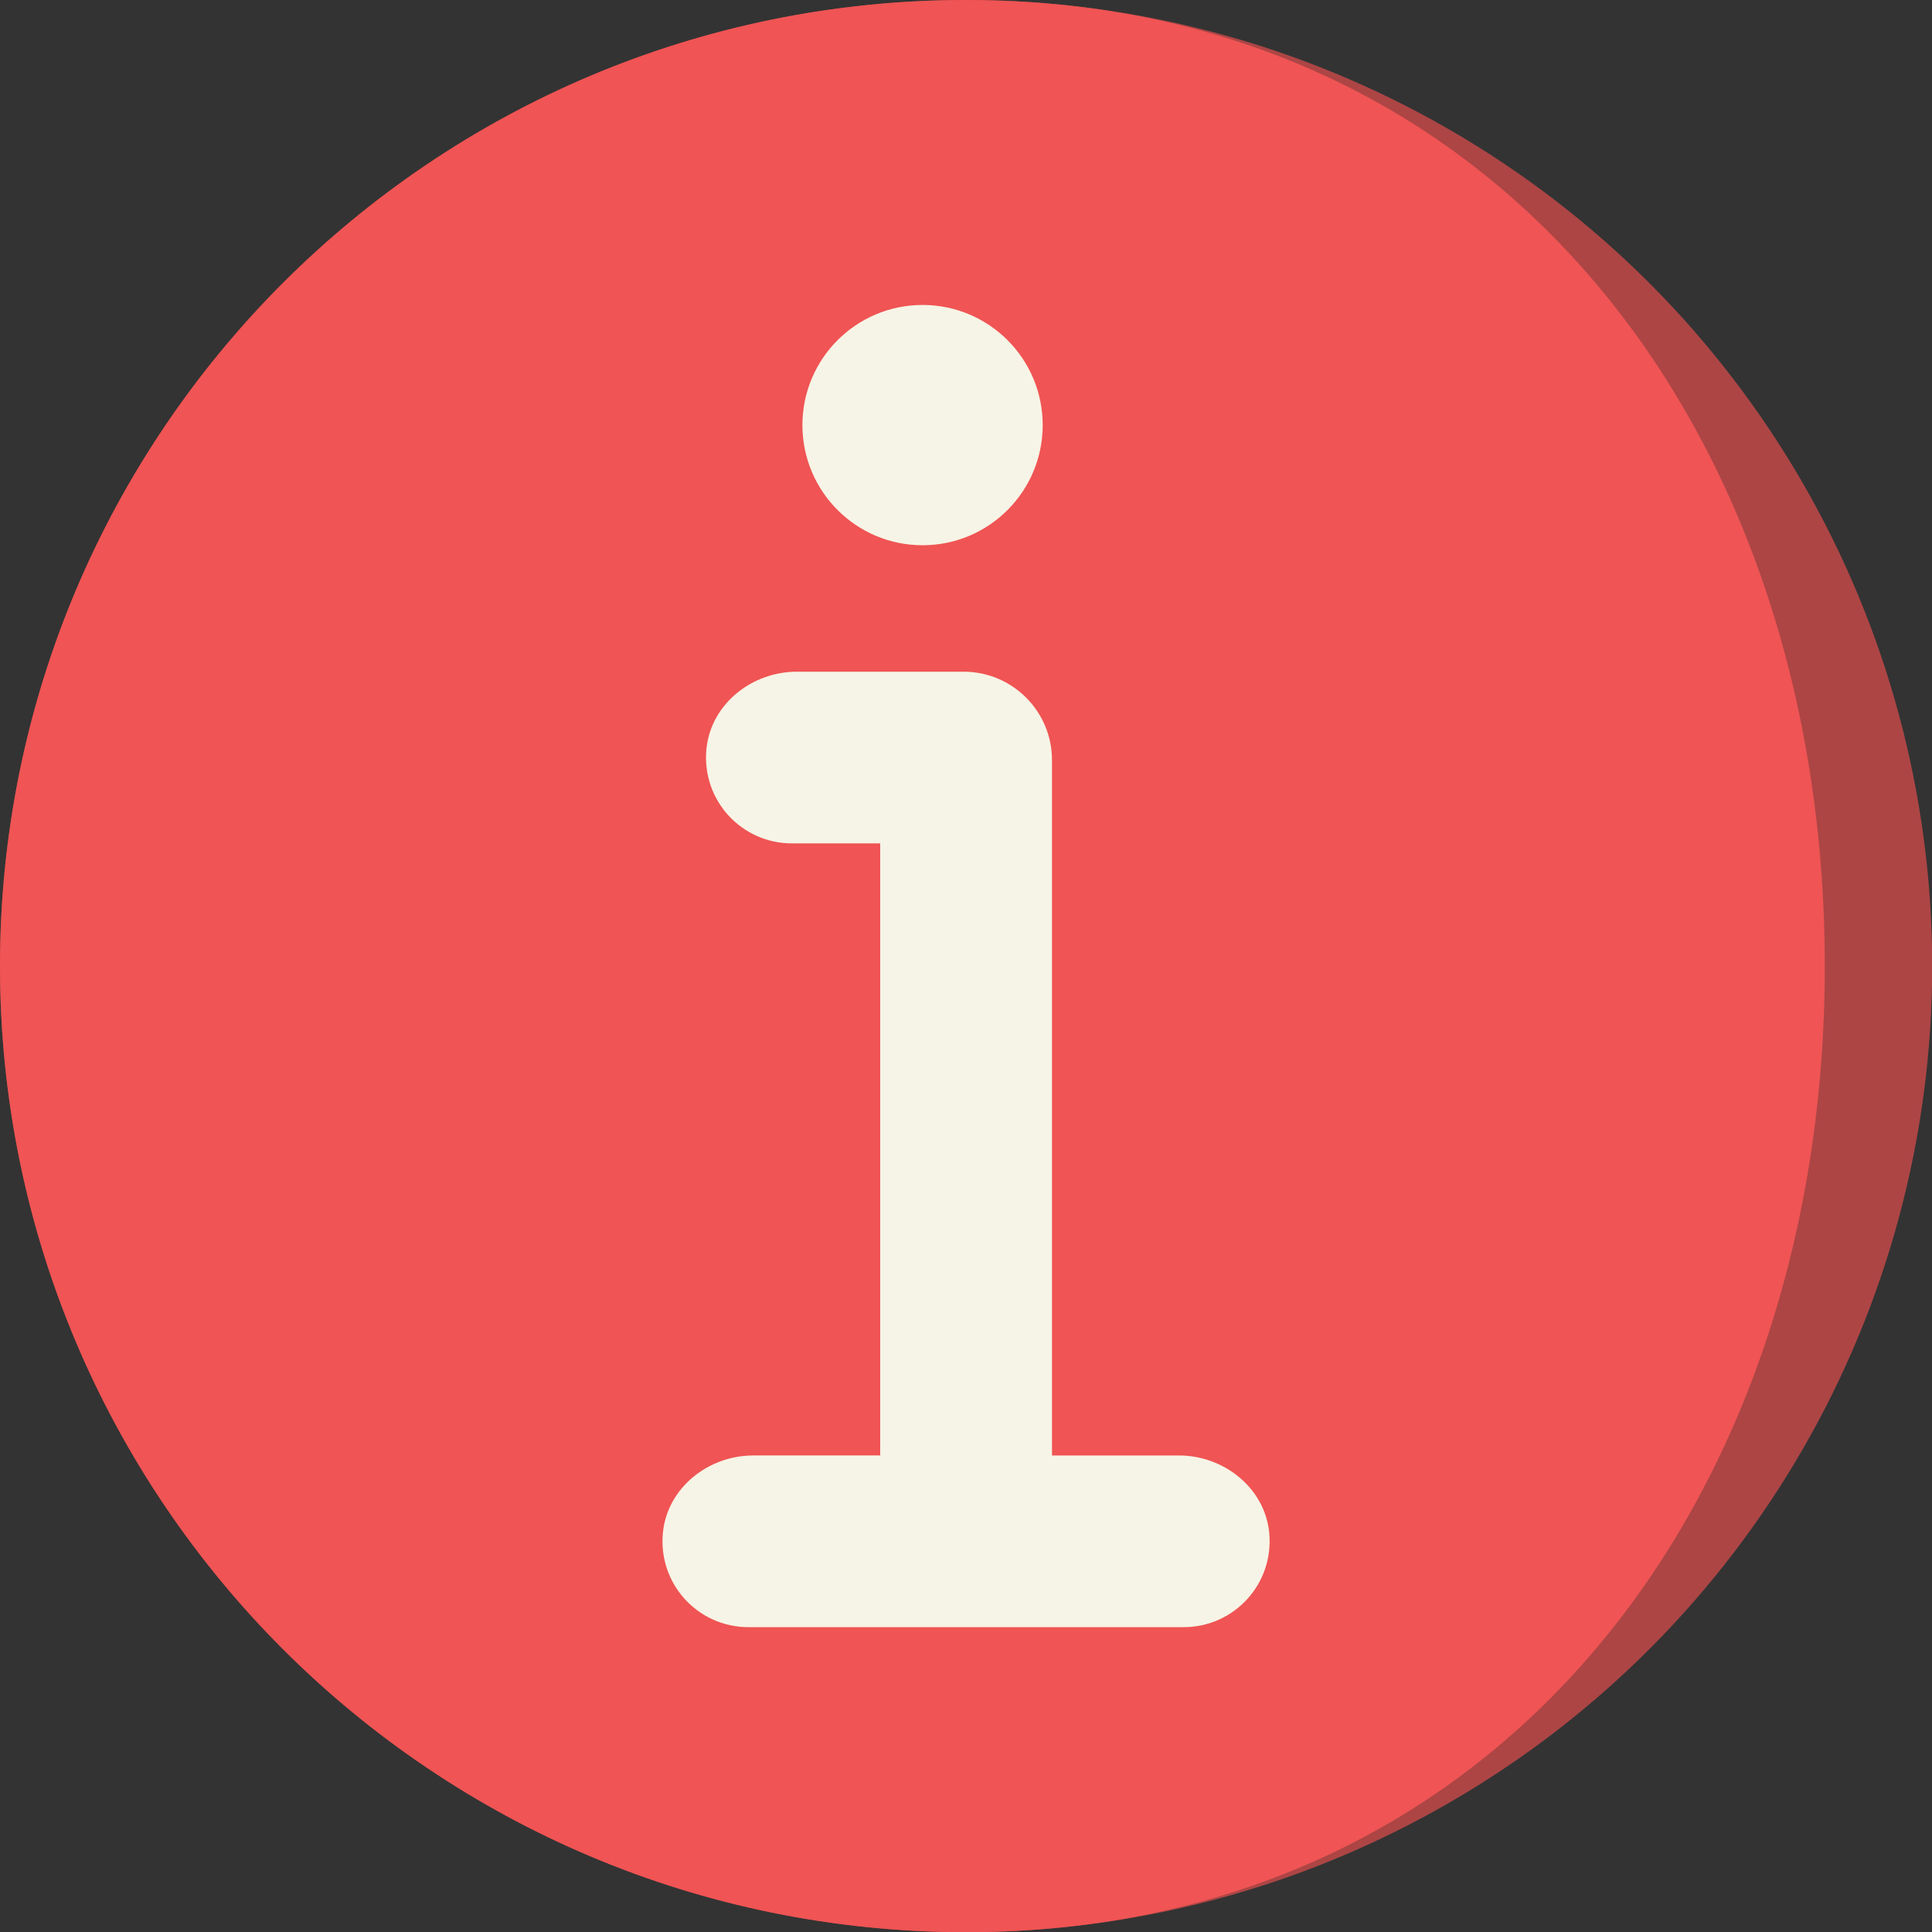
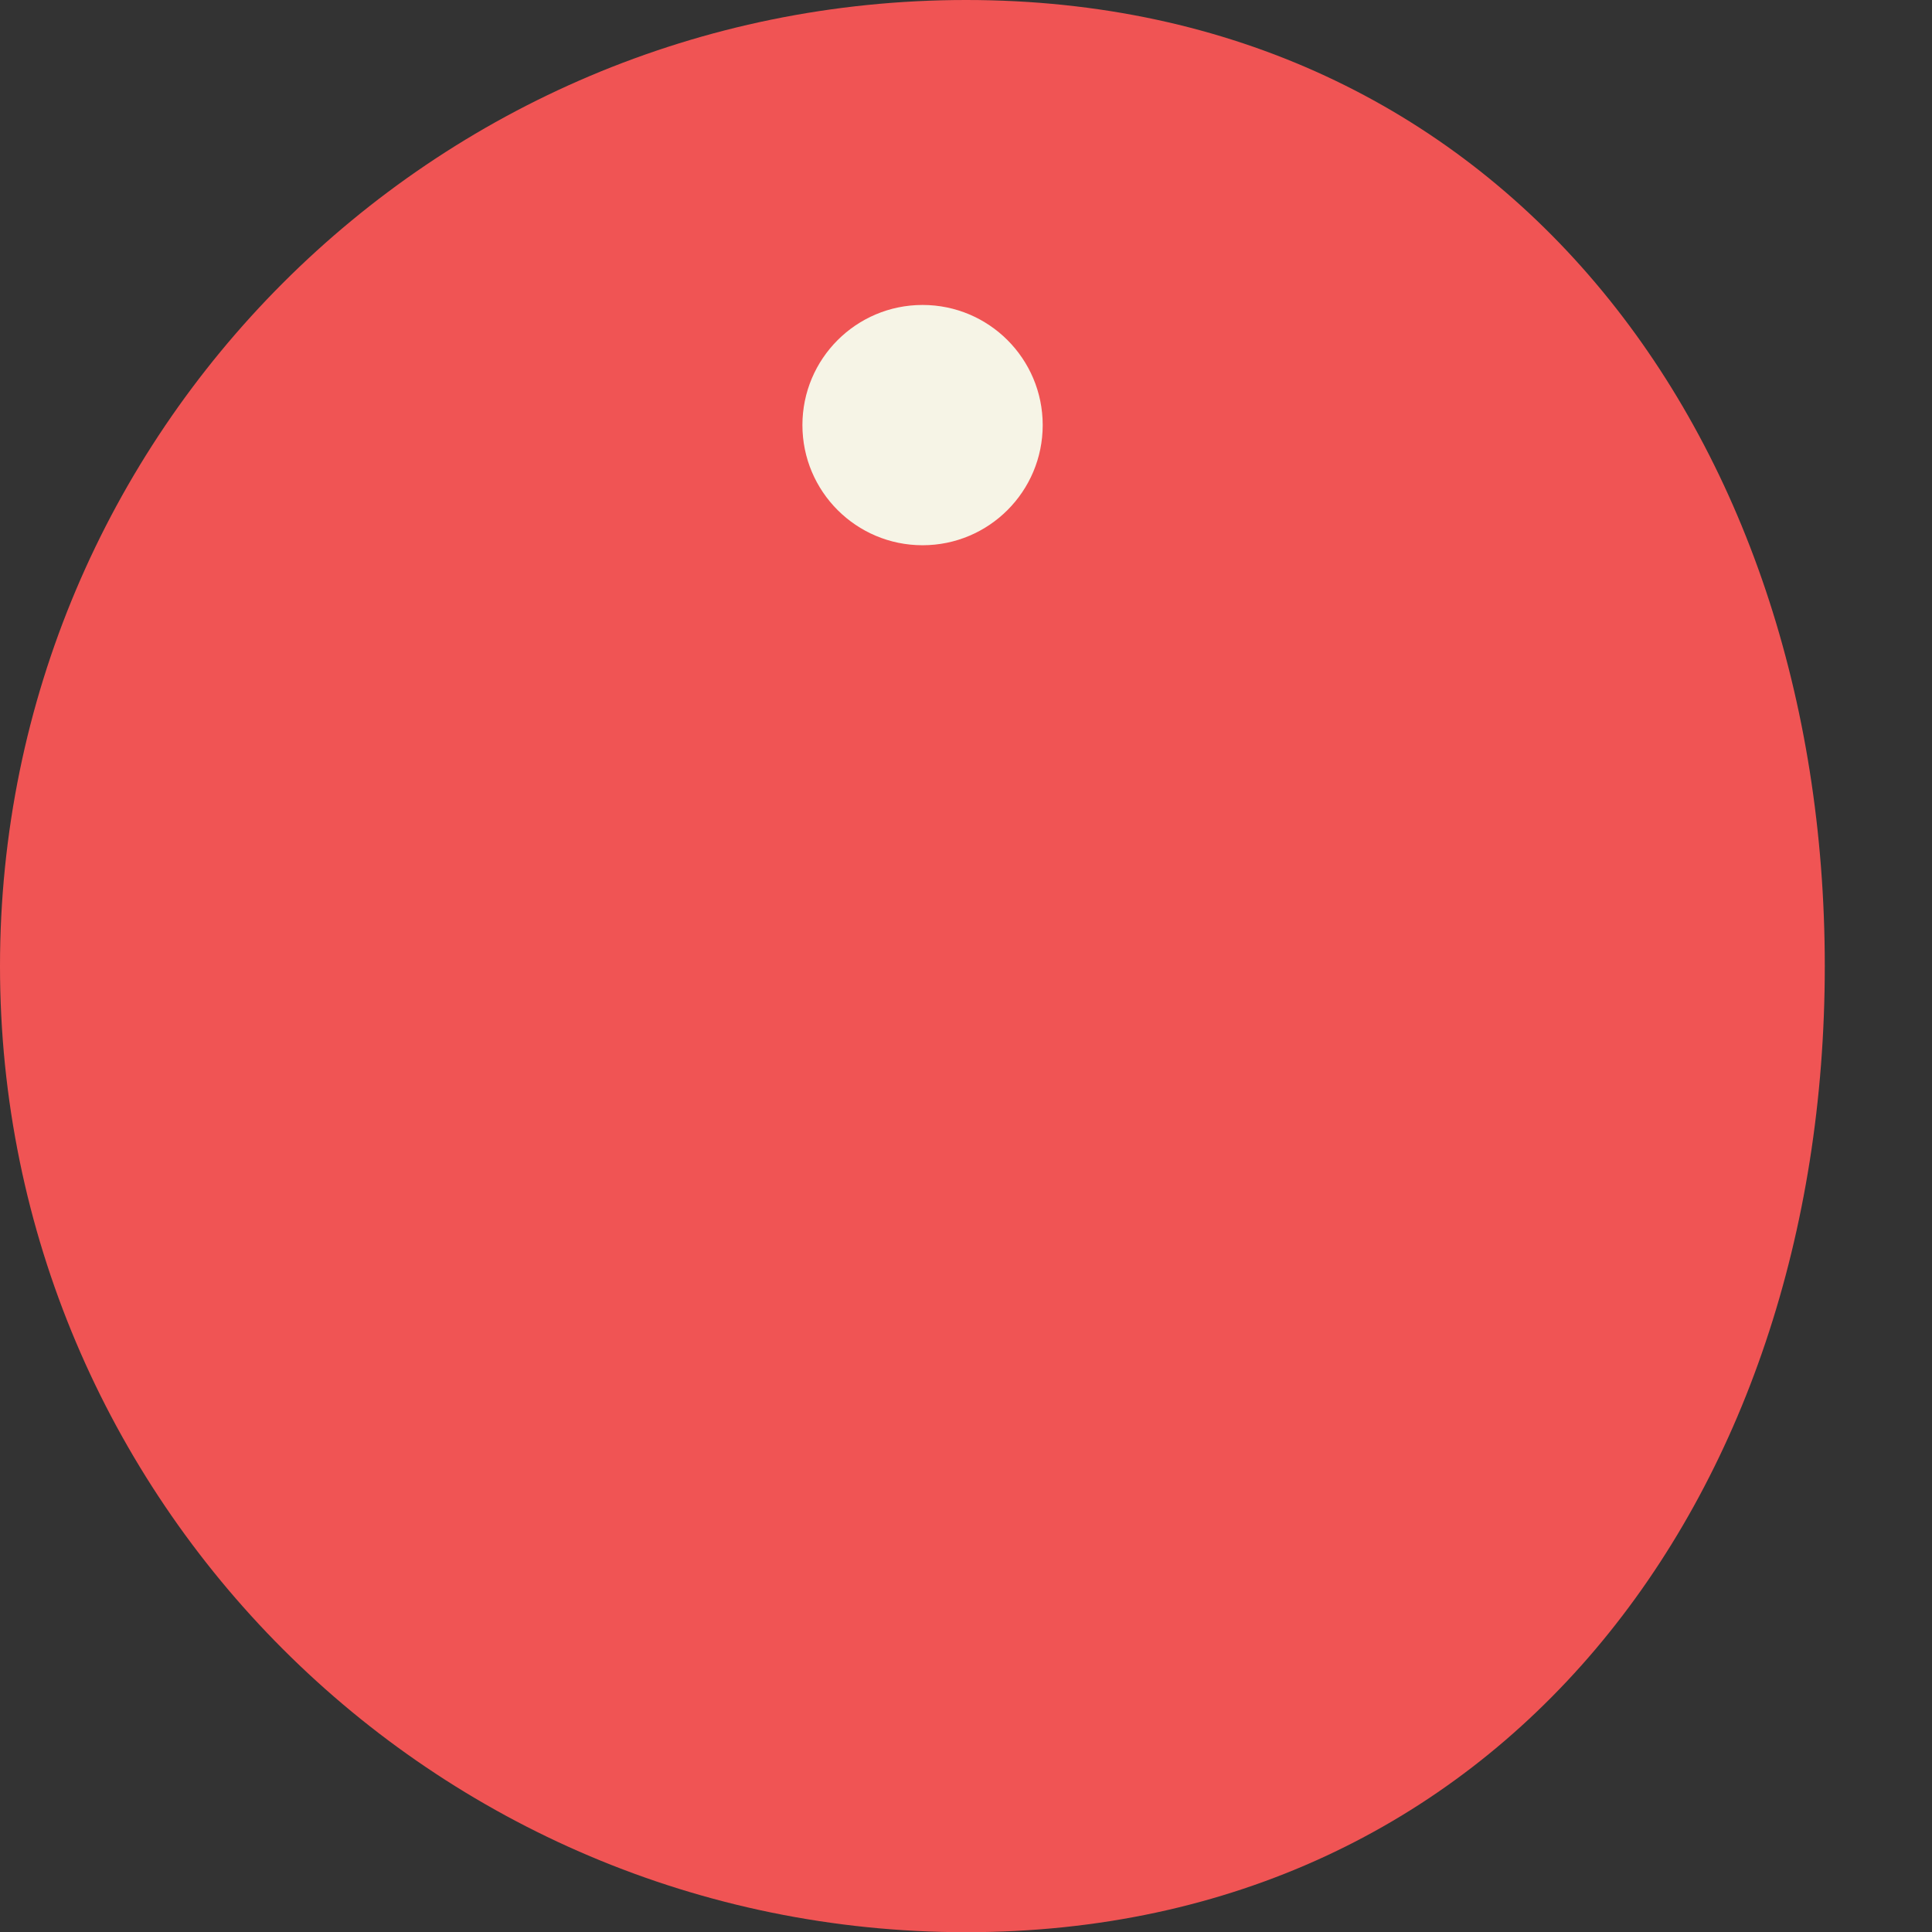
<svg xmlns="http://www.w3.org/2000/svg" height="195.7" preserveAspectRatio="xMidYMid meet" version="1.0" viewBox="0.0 0.0 195.7 195.7" width="195.7" zoomAndPan="magnify">
  <rect x="0.0" y="0.0" width="195.7" height="195.7" fill="#333333" stroke="none" />
  <g id="change1_1">
-     <circle cx="97.86" cy="97.86" fill="#AD4545" r="97.86" />
-   </g>
+     </g>
  <g id="change2_1">
    <path d="M184.84,97.86c0,54.04-32.94,97.86-86.98,97.86S0,151.9,0,97.86C0,43.81,43.81,0,97.86,0 C151.9,0,184.84,43.81,184.84,97.86z" fill="#F05454" />
  </g>
  <g id="change3_1">
-     <path d="M119.42,147.43l-12.86,0V76.99c0-4.94-4.01-8.95-8.95-8.95h-16.9c-4.55,0-8.69,3.27-9.15,7.8 c-0.52,5.21,3.55,9.59,8.65,9.59h8.95v62l-12.86,0c-4.55,0-8.69,3.27-9.15,7.8c-0.52,5.21,3.55,9.59,8.65,9.59h44.11 c5.1,0,9.17-4.39,8.65-9.59C128.11,150.71,123.96,147.43,119.42,147.43z" fill="#F6F4E6" />
-   </g>
+     </g>
  <g id="change3_2">
    <circle cx="93.45" cy="43.06" fill="#F6F4E6" r="12.17" />
  </g>
</svg>